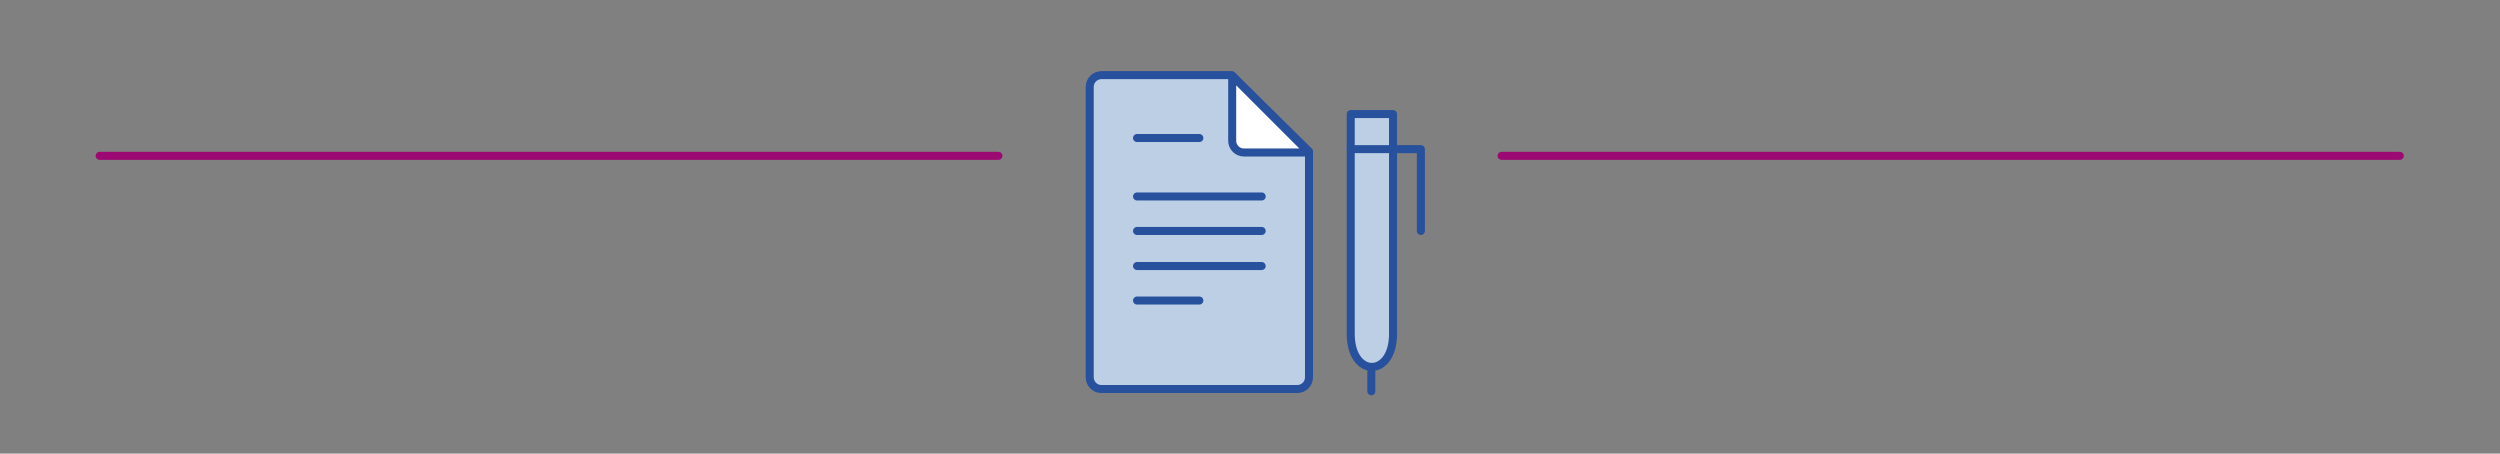
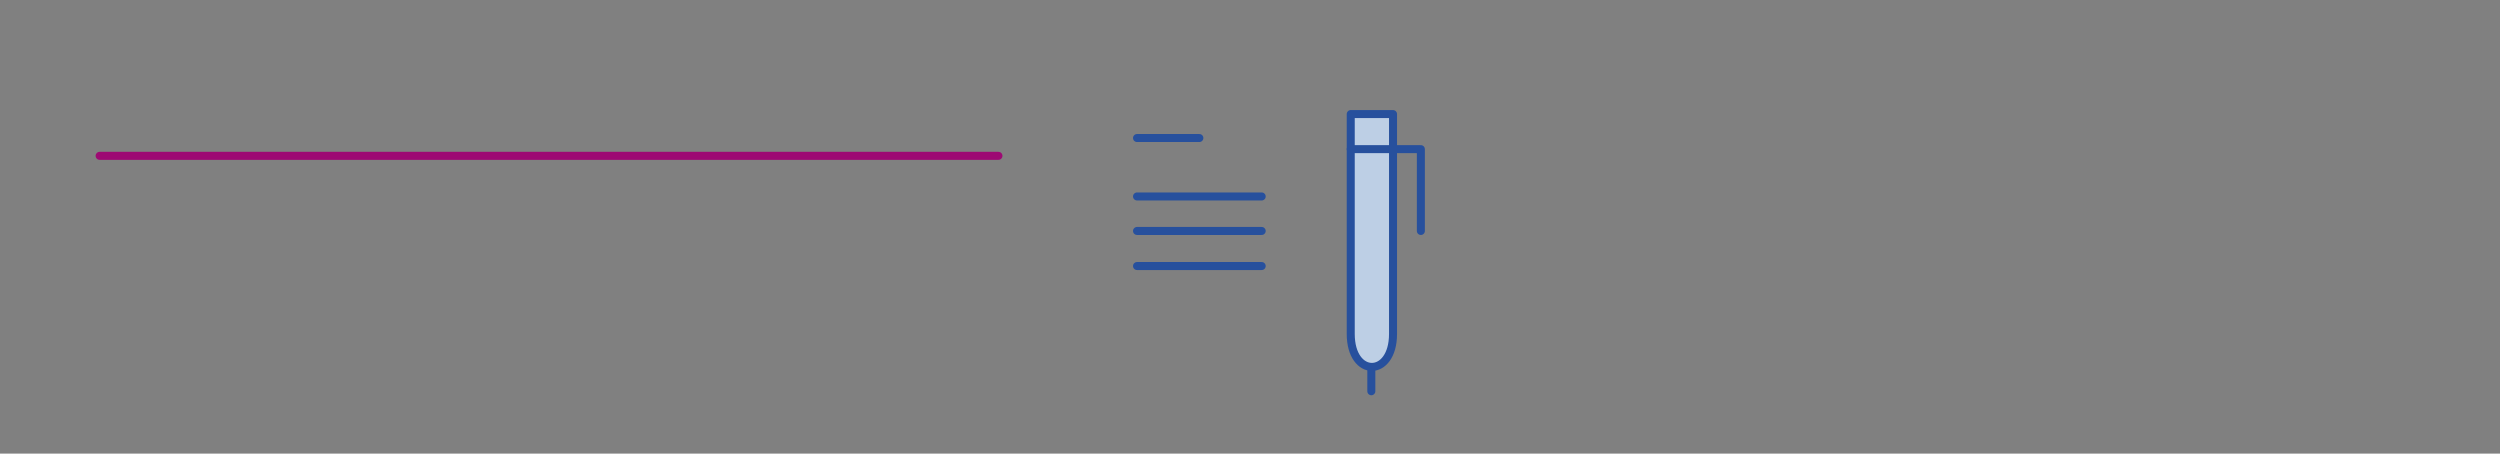
<svg xmlns="http://www.w3.org/2000/svg" version="1.1" id="Layer_1" x="0px" y="0px" viewBox="0 0 449.2 81.5" style="enable-background:new 0 0 449.2 81.5;" xml:space="preserve">
  <rect x="0" y="0" width="449.2" height="81.5" fill="#808080" stroke="none" />
  <style type="text/css">
	.st0{fill:#BDCFE5;stroke:#27509D;stroke-width:1.44;stroke-linecap:round;stroke-linejoin:round;stroke-miterlimit:22.926;}
	.st1{fill:#FFFFFF;stroke:#27509D;stroke-width:1.44;stroke-linecap:round;stroke-linejoin:round;stroke-miterlimit:22.926;}
	.st2{fill:none;stroke:#27509D;stroke-width:1.44;stroke-linecap:round;stroke-linejoin:round;stroke-miterlimit:22.926;}
	.st3{fill:none;stroke:#9D0973;stroke-width:1.44;stroke-linecap:round;stroke-linejoin:round;stroke-miterlimit:22.926;}
</style>
-   <path class="st0" d="M235.2,27.2v40.6c0,1.2-1,2.1-2.1,2.1h-35.2c-1.2,0-2.1-1-2.1-2.1V15.6c0-1.2,1-2.1,2.1-2.1h23.4L235.2,27.2z" />
-   <path class="st1" d="M235.2,27.4h-11.7c-1.2,0-2.1-1-2.1-2.1V13.6L235.2,27.4L235.2,27.4z" />
  <path class="st0" d="M242.7,20.5h7.6V60c0,7.9-7.6,7.9-7.6,0V20.5L242.7,20.5z" />
  <polyline class="st2" points="255.3,41.5 255.3,26.8 242.7,26.8 " />
  <line class="st2" x1="246.4" y1="70.3" x2="246.4" y2="66.1" />
  <line class="st2" x1="204.3" y1="24.8" x2="215.5" y2="24.8" />
  <line class="st2" x1="204.3" y1="35.3" x2="226.7" y2="35.3" />
  <line class="st2" x1="204.3" y1="41.5" x2="226.7" y2="41.5" />
  <line class="st2" x1="204.3" y1="47.8" x2="226.7" y2="47.8" />
-   <line class="st2" x1="204.3" y1="54" x2="215.5" y2="54" />
  <line class="st3" x1="179.4" y1="28" x2="17.9" y2="28" />
-   <line class="st3" x1="431.2" y1="28" x2="269.8" y2="28" />
</svg>